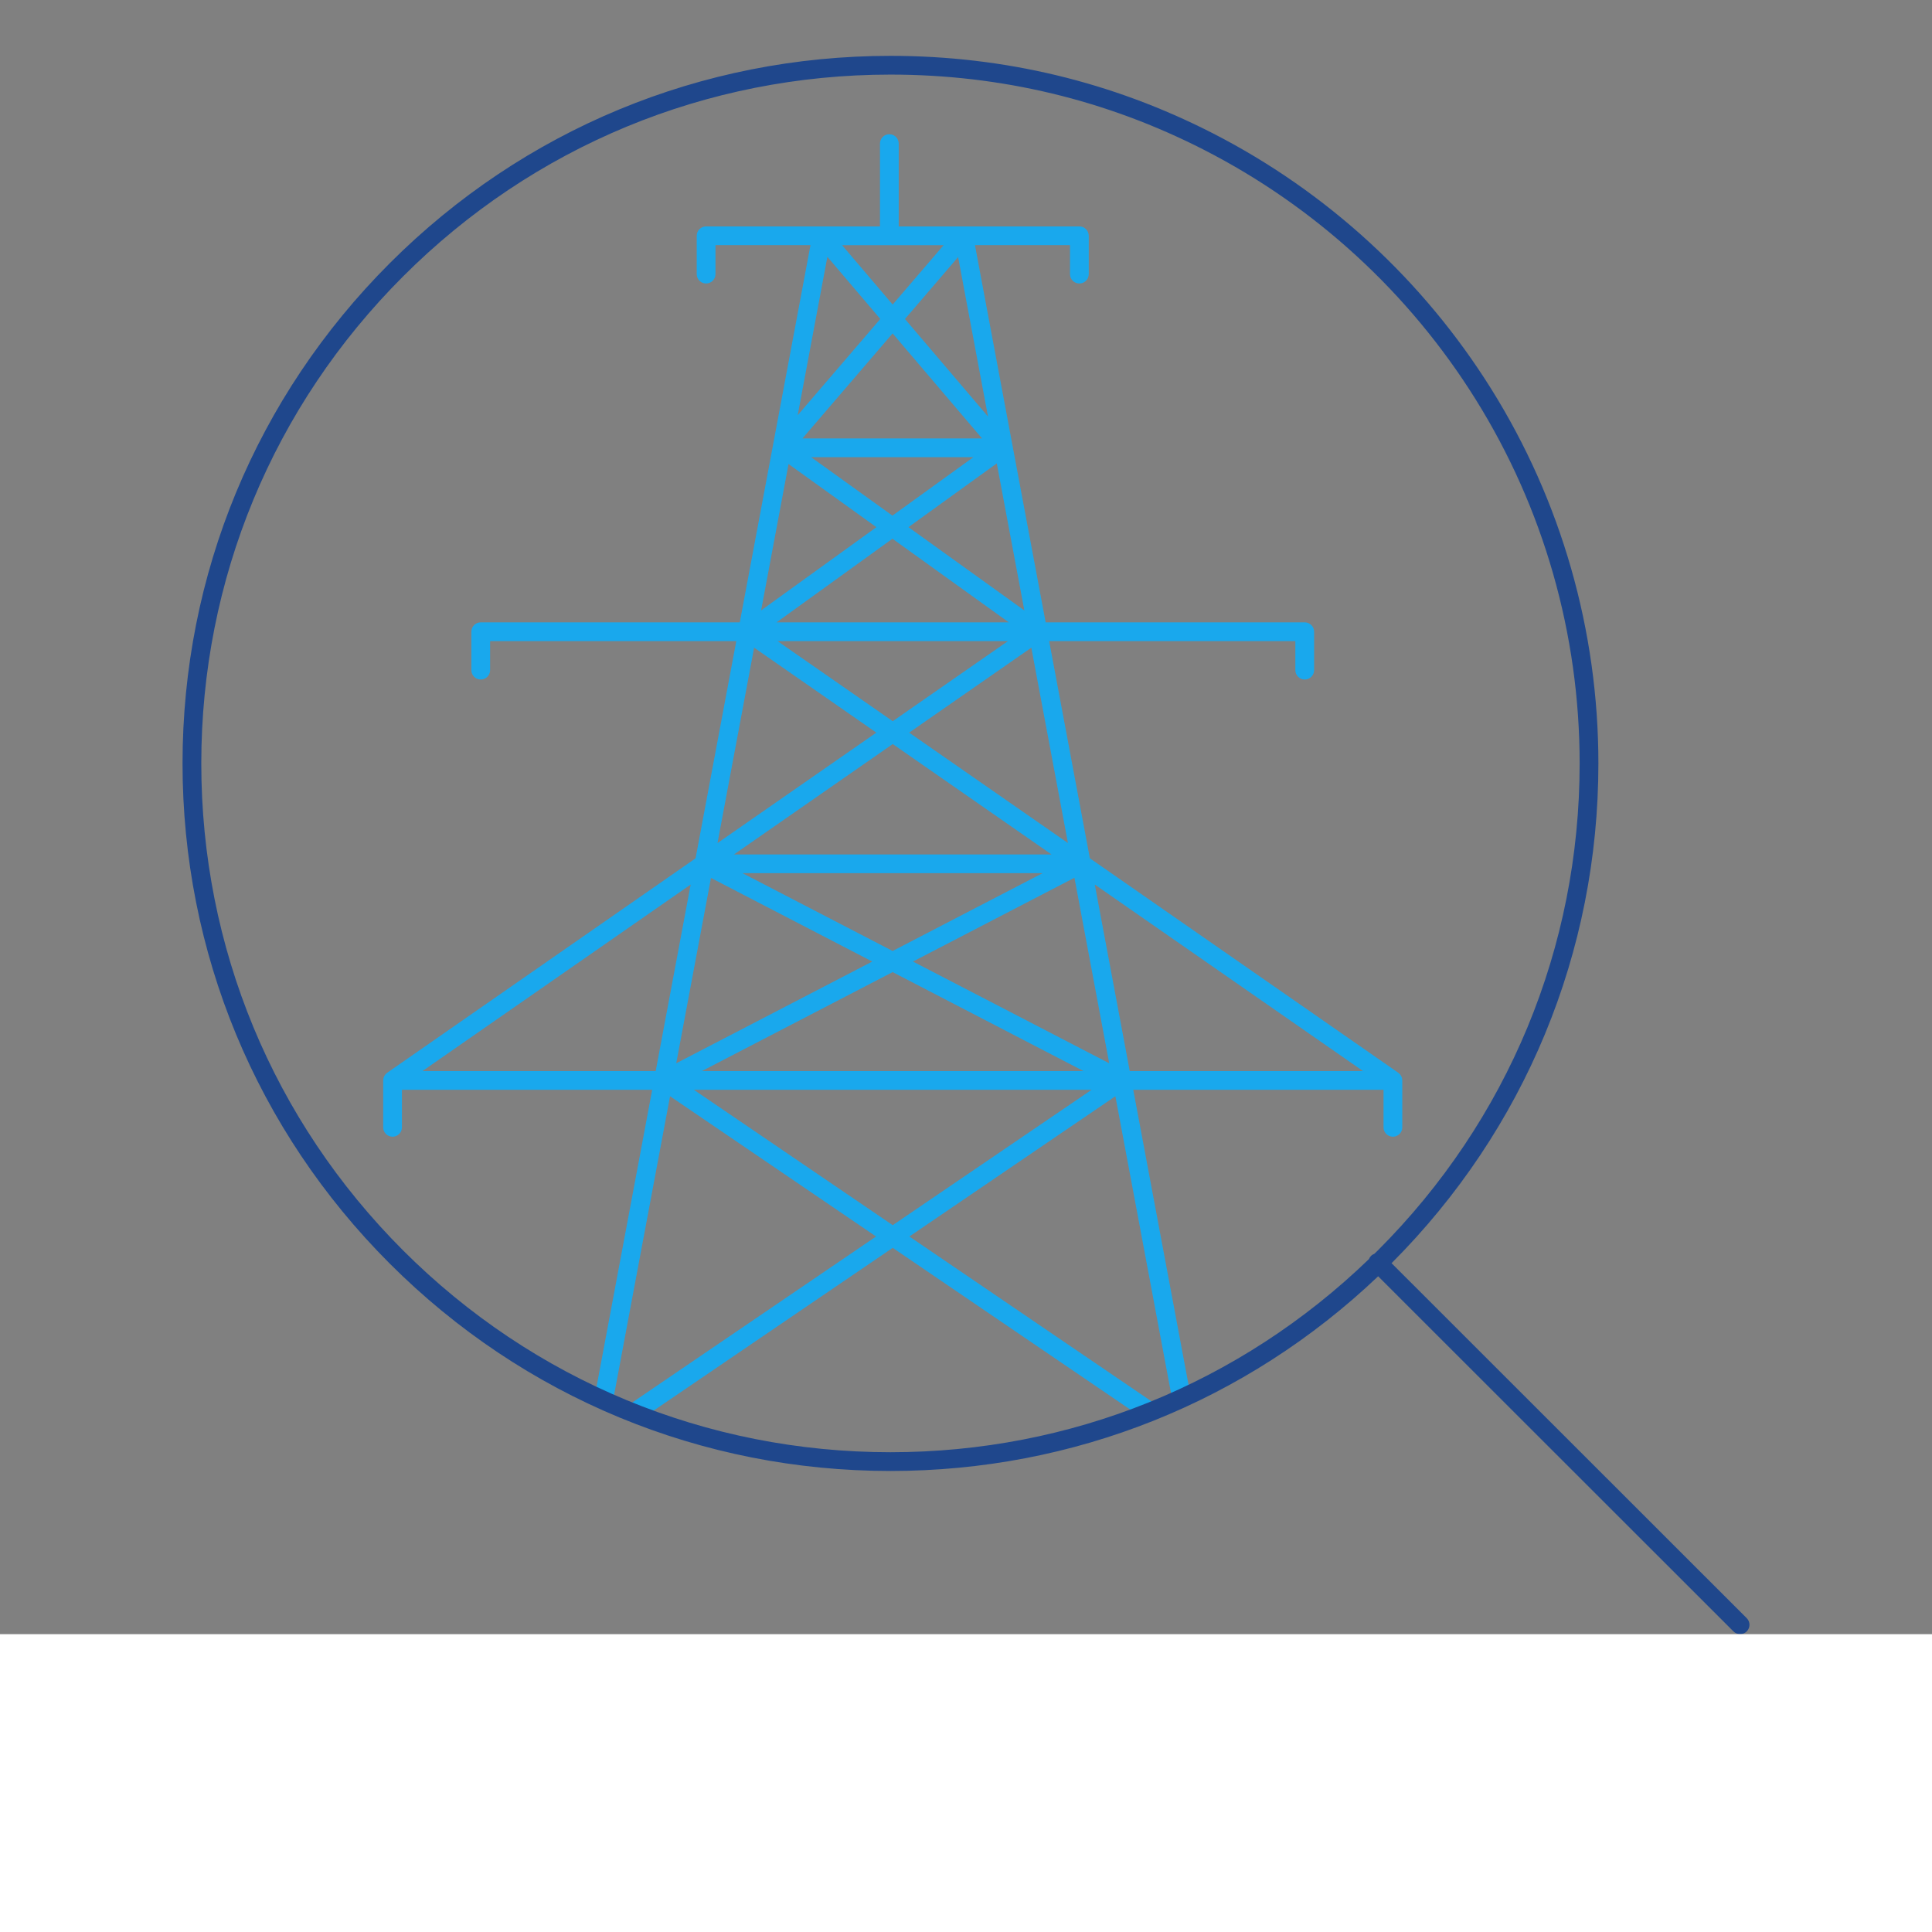
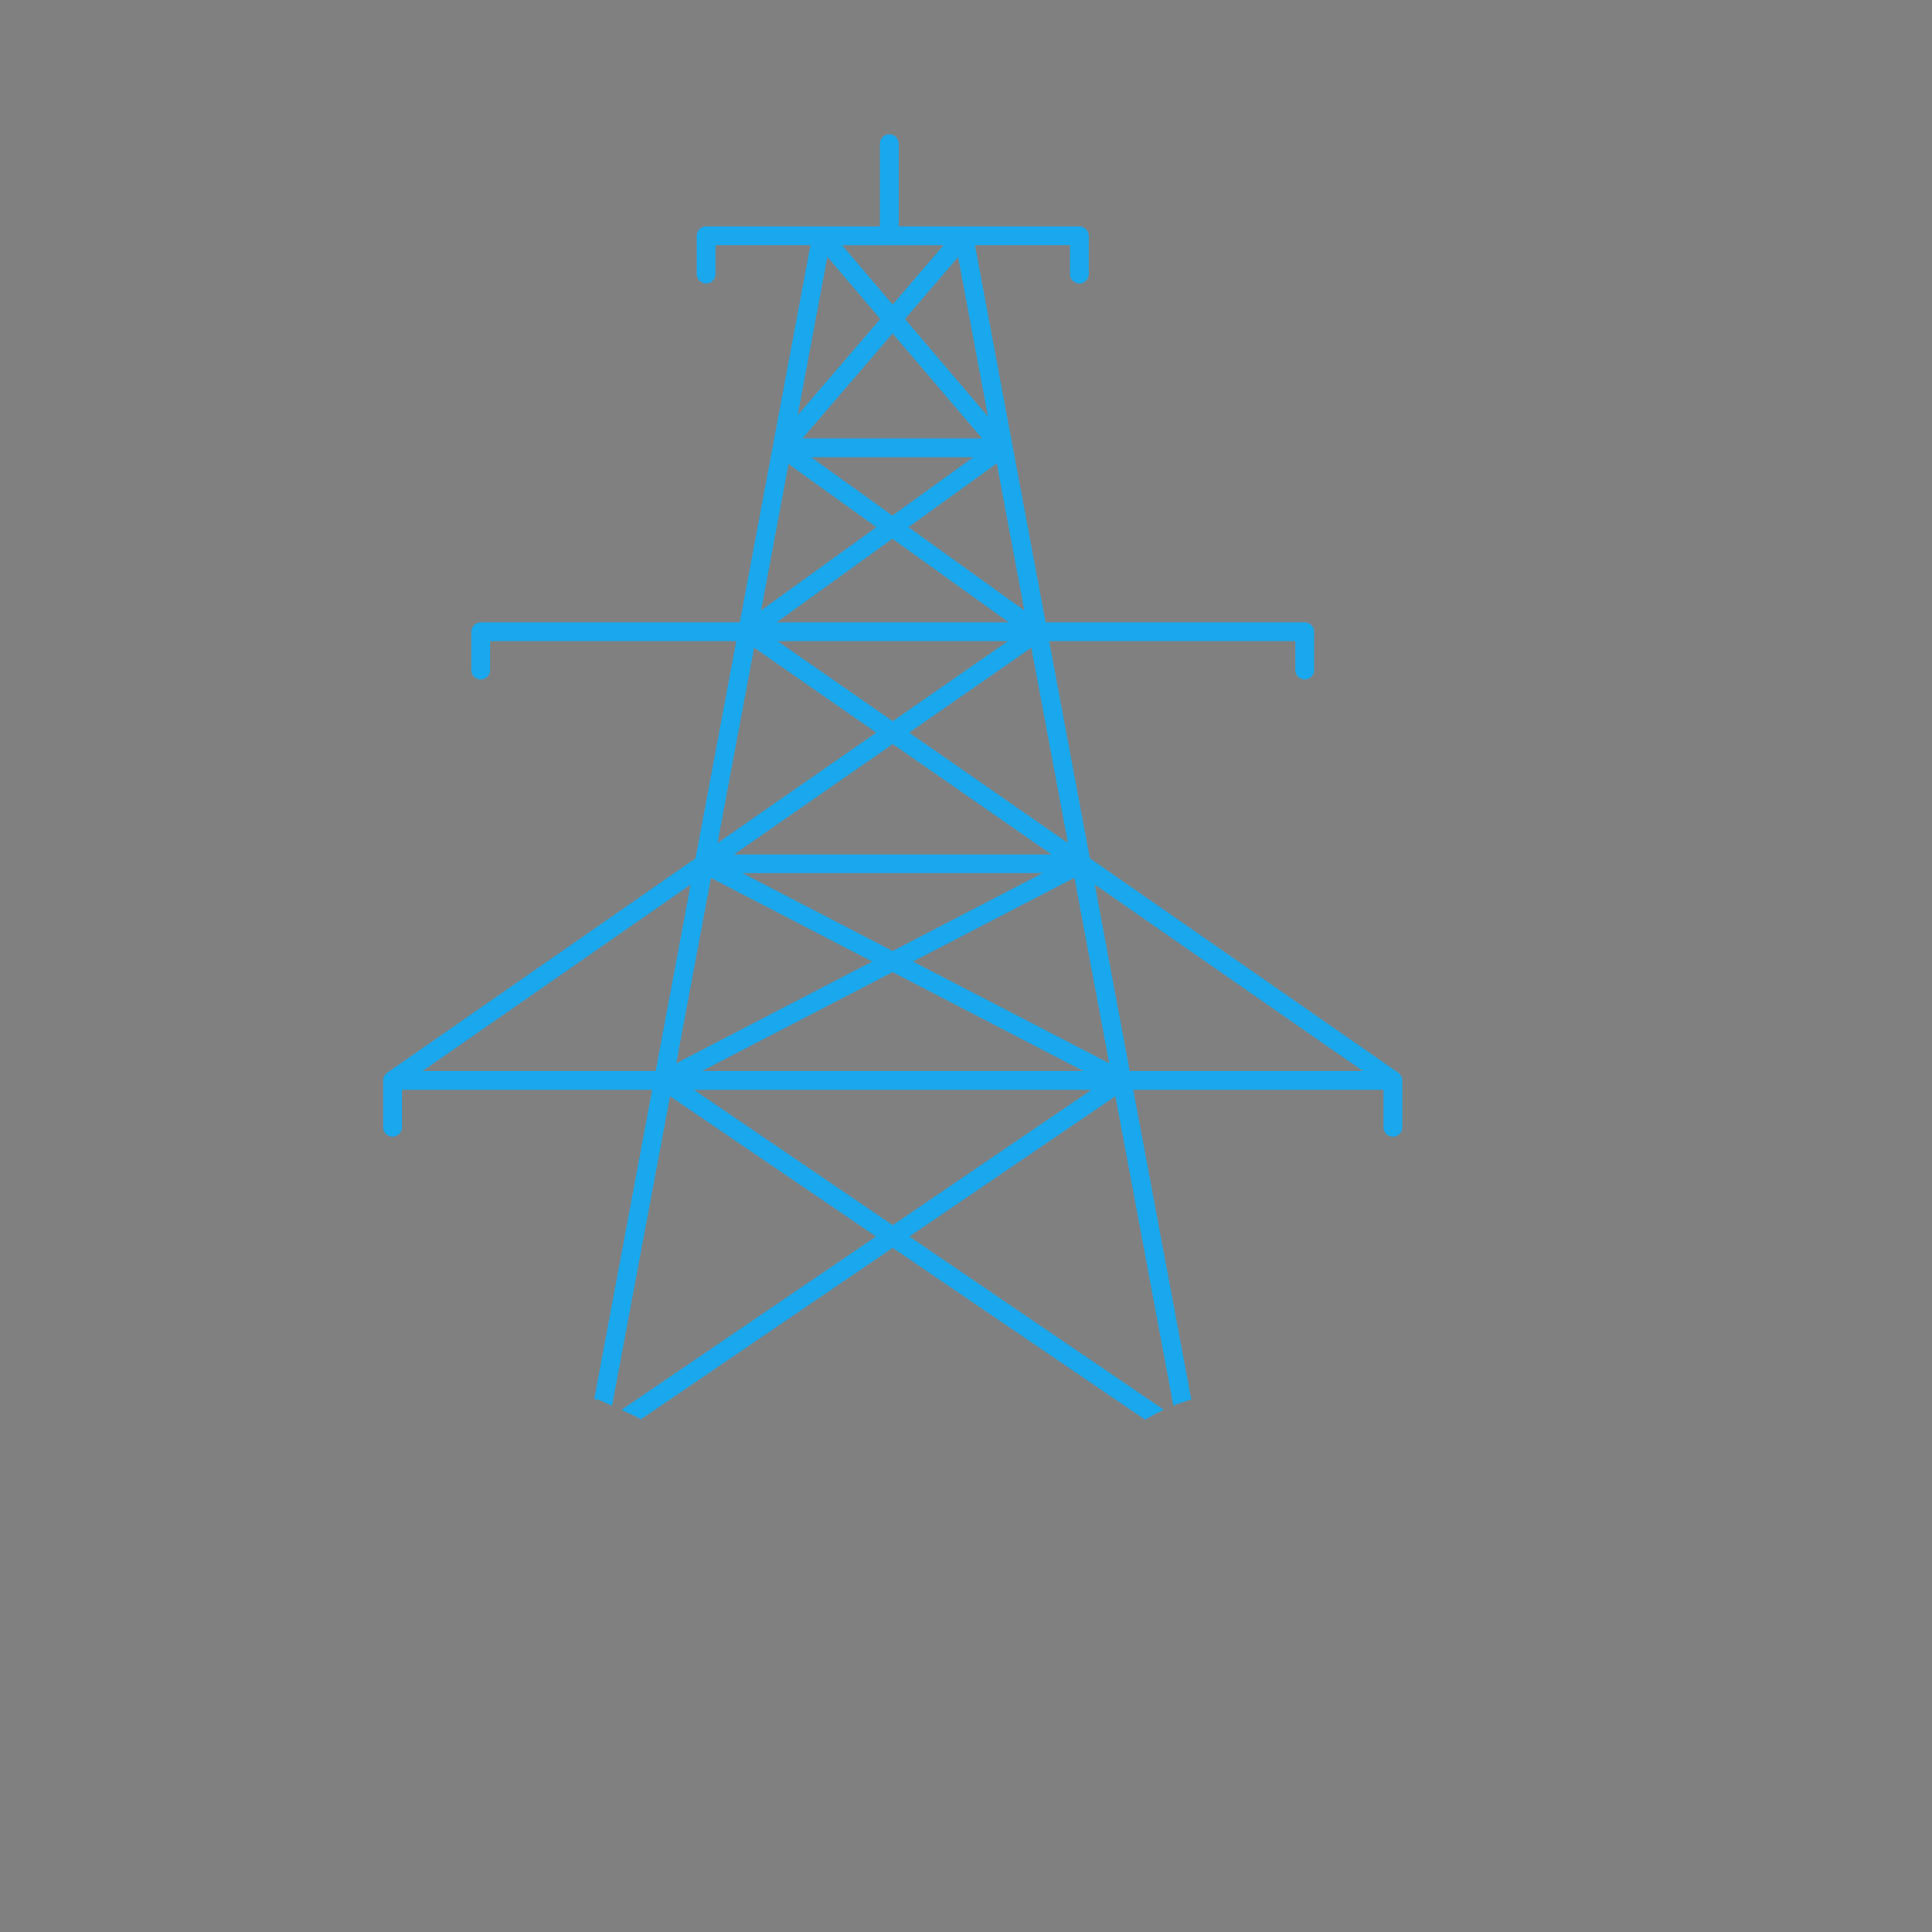
<svg xmlns="http://www.w3.org/2000/svg" id="Layer_1" version="1.1" viewBox="0 0 600 600">
  <rect x="0" y="0" width="600" height="600" fill="#808080" stroke="none" />
  <defs>
    <style>
      .st0 {
        fill: #19a8ed;
      }

      .st1 {
        fill: #fff;
      }

      .st2 {
        fill: #1f478c;
      }
    </style>
  </defs>
  <path class="st0" d="M435.469,335.313c-.009-.107-.012-.214-.032-.319-.019-.099-.052-.191-.08-.286-.026-.086-.046-.173-.08-.257-.036-.09-.085-.173-.13-.258-.043-.082-.081-.166-.133-.245s-.114-.148-.172-.221c-.06-.075-.114-.152-.183-.221-.076-.078-.164-.144-.248-.212-.058-.048-.107-.102-.17-.146l-95.773-66.599-12.641-67.452h76.456v9.024c0,1.607,1.303,2.911,2.912,2.911s2.912-1.302,2.912-2.911v-11.935c0-1.607-1.303-2.911-2.912-2.911h-80.459l-21.953-117.14h29.513v8.996c0,1.607,1.303,2.911,2.912,2.911s2.912-1.302,2.912-2.911v-11.906c0-1.607-1.303-2.911-2.912-2.911h-56.101v-25.719c0-1.607-1.303-2.911-2.912-2.911s-2.912,1.302-2.912,2.911v25.719h-53.996c-1.608,0-2.912,1.302-2.912,2.911v11.906c0,1.607,1.303,2.911,2.912,2.911s2.912-1.302,2.912-2.911v-8.996h29.503l-21.953,117.14h-80.452c-1.608,0-2.912,1.302-2.912,2.911v11.935c0,1.607,1.303,2.911,2.912,2.911s2.912-1.302,2.912-2.911v-9.024h76.45l-12.643,67.461-95.73,66.567s-.002.002-.003.002l-.033.023c-.049.035-.088.078-.134.115-.099.078-.198.154-.286.244-.063.064-.114.136-.17.205-.062.077-.128.151-.183.235-.05.077-.088.16-.132.242-.045.086-.094.169-.13.259-.036.088-.057.179-.084.269s-.058.177-.076.27c-.023.12-.029.242-.036.364-.003.062-.018.12-.018.184v14.572c0,1.607,1.303,2.911,2.912,2.911s2.912-1.302,2.912-2.911v-11.662h77.718l-18.01,96.103c.71.002,1.453.149,2.212.516,1.1.532,2.212,1.033,3.33,1.524l18.018-96.142,63.977,43.558-79.092,53.849c2.053.899,4.089,1.834,6.054,2.921l78.211-53.249,78.388,53.37c1.866-1.103,3.806-2.15,5.812-3.086l-79.028-53.805,63.978-43.558,18.008,96.089c1.829-.735,3.692-1.364,5.573-1.876l-18.031-96.215h77.725v11.662c0,1.607,1.303,2.911,2.912,2.911s2.912-1.302,2.912-2.911v-14.572c0-.078-.016-.151-.023-.227l-.002.004h.002ZM331.655,261.812l-49.306-34.287,37.937-26.38,11.369,60.667h0ZM277.209,295.337l-46.609-24.162h93.175l-46.566,24.162ZM277.211,301.895l59.285,30.735h-118.514l59.229-30.735h0ZM227.949,265.353l49.3-34.282,49.3,34.282h-98.6,0ZM302.285,141.985l-25.135,18.144-25.241-18.144h50.377-.001ZM249.206,136.164l27.999-32.621,27.778,32.621h-55.778.001ZM277.156,167.304l36.133,25.973h-72.114l35.981-25.973h0ZM313.031,199.098l-35.783,24.882-35.782-24.882h71.565ZM318.117,189.578l-35.984-25.867,27.427-19.798,8.558,45.664h-.001ZM306.831,129.352l-25.786-30.283,16.507-19.232,9.28,49.514h0ZM293.054,76.137l-15.831,18.444-15.706-18.444h31.537ZM256.95,79.755l16.434,19.299-25.652,29.886,9.218-49.185h0ZM244.889,144.11l27.284,19.612-35.802,25.843,8.519-45.456h0ZM234.201,201.137l37.949,26.388-49.321,34.296,11.373-60.685h0ZM203.634,332.63h-72.436l83.29-57.916-10.854,57.916ZM220.8,272.65l50.088,25.967-60.875,31.588,10.787-57.556h0ZM277.243,380.49l-61.747-42.039h123.495l-61.747,42.039h0ZM283.532,298.615l50.144-26.019,10.797,57.613-60.941-31.594ZM350.851,332.63l-10.856-57.926,83.301,57.926h-72.445Z" />
-   <path class="st2" d="M542.459,502.533l-110.296-110.238c41.421-41.486,64.232-96.597,64.232-155.212,0-41.233-11.494-81.424-33.238-116.228-21.149-33.852-51.09-61.343-86.584-79.5h0c-31.149-15.932-64.804-24.01-100.029-24.01-58.726,0-113.936,22.857-155.462,64.36-41.524,41.503-64.394,96.684-64.394,155.378s22.869,113.875,64.394,155.379,96.736,64.362,155.462,64.362c56.857,0,110.418-21.428,151.455-60.461l110.344,110.287c.568.568,1.314.853,2.059.853s1.49-.284,2.059-.853c1.138-1.136,1.138-2.98,0-4.116h-.002ZM125.2,388.345c-40.425-40.405-62.688-94.123-62.688-151.263s22.263-110.857,62.688-151.261,94.173-62.655,151.343-62.655c34.294,0,67.056,7.863,97.376,23.371,34.556,17.677,63.706,44.442,84.298,77.4,21.167,33.879,32.354,73.003,32.354,113.145,0,57.138-22.263,110.859-62.689,151.263-.346.346-.7.679-1.048,1.022-.383.141-.743.358-1.051.666-.292.292-.507.632-.649.993-40.098,38.702-92.706,59.977-148.591,59.977-57.17,0-110.918-22.252-151.343-62.657h0Z" />
-   <rect class="st1" y="507.502" width="600" height="92.498" />
</svg>